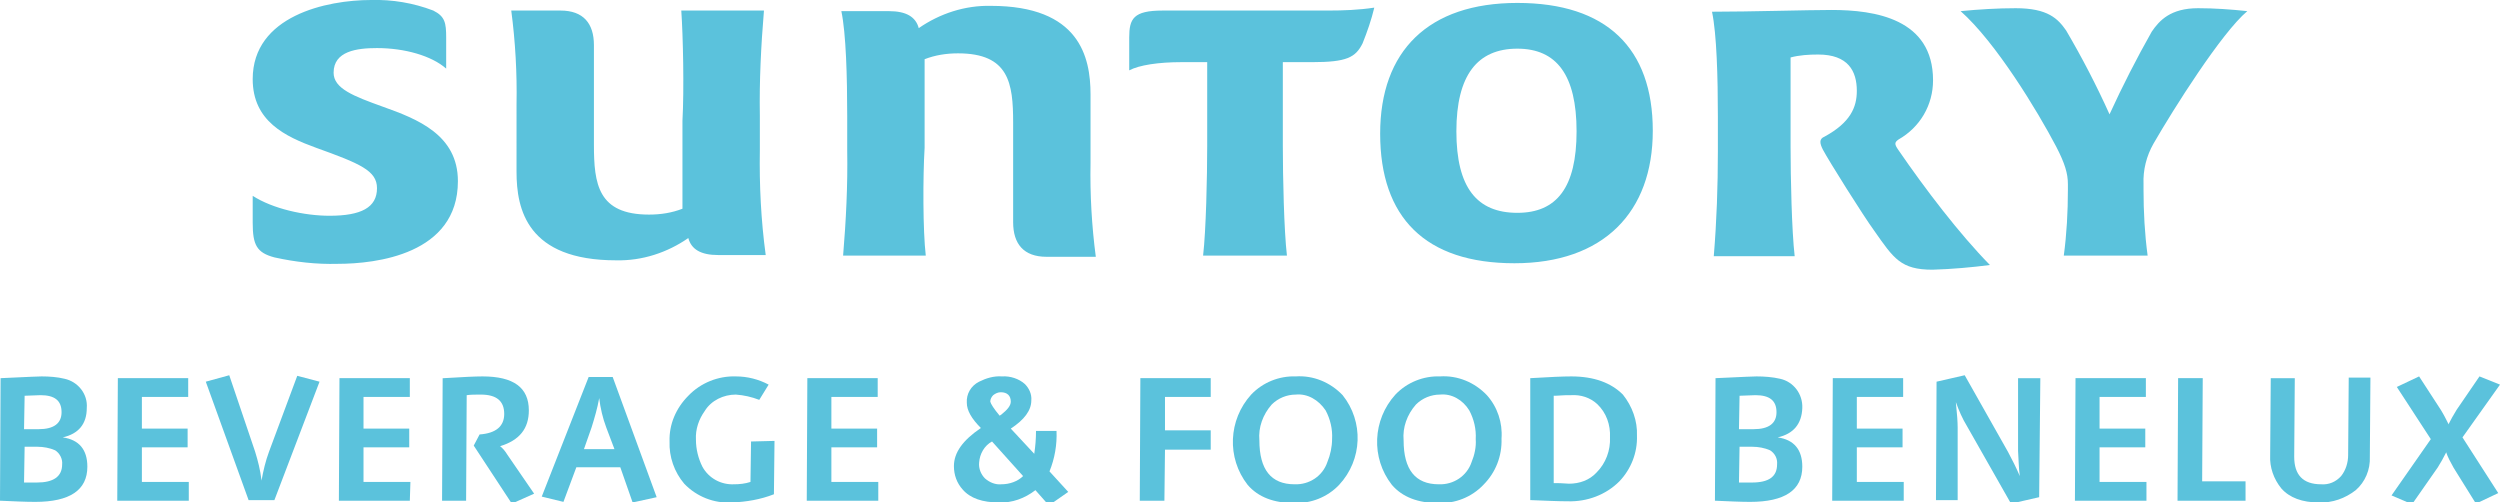
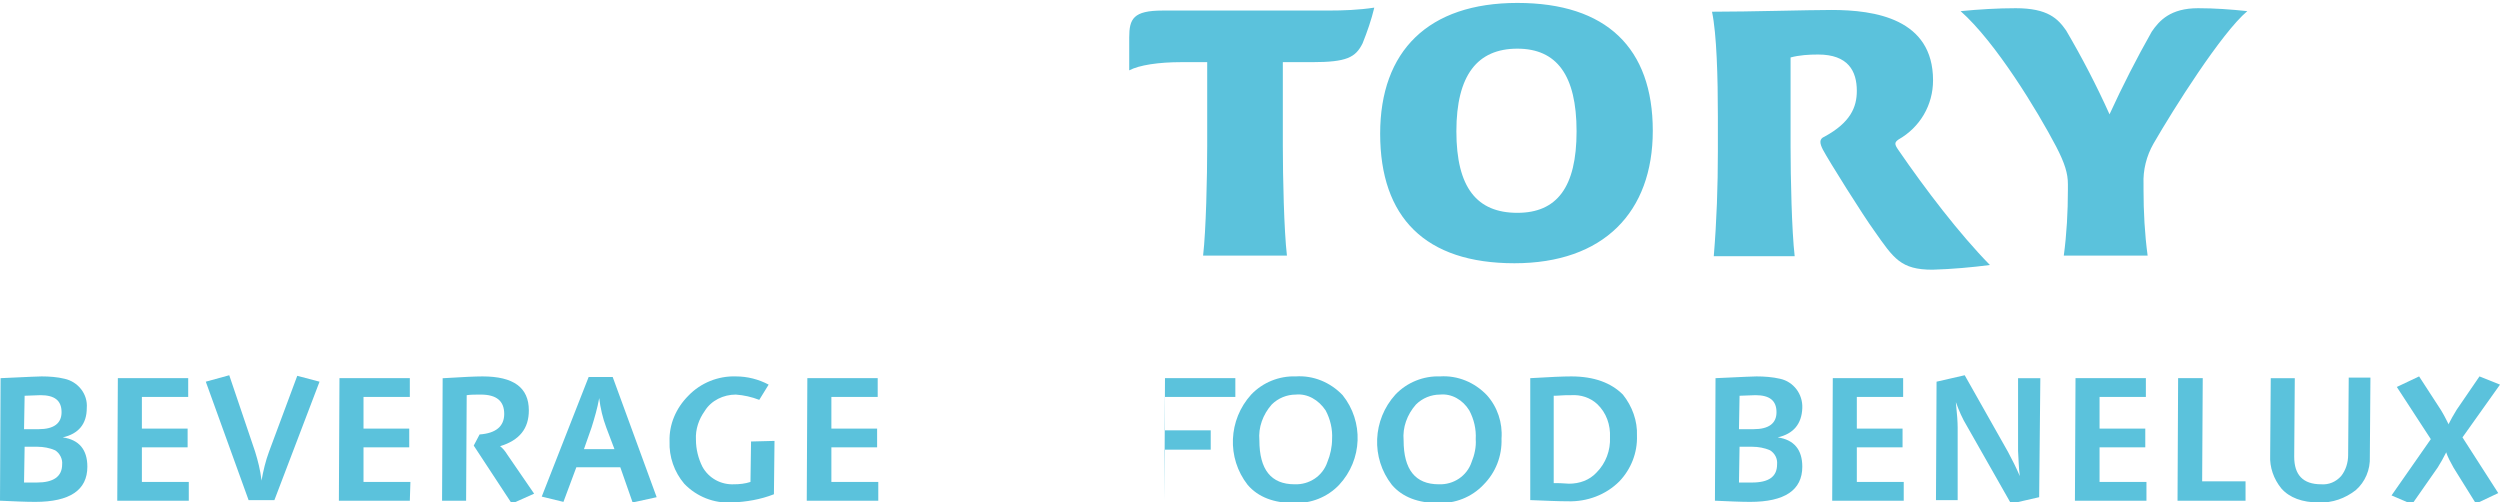
<svg xmlns="http://www.w3.org/2000/svg" version="1.1" id="Layer_1" x="0px" y="0px" width="426.4px" height="85.7px" viewBox="0 0 426.4 85.7" style="enable-background:new 0 0 426.4 85.7;" xml:space="preserve">
  <style type="text/css">
	.st0{fill:#5BC2DC;}
</style>
  <path class="st0" d="M10.7,74.6c2.8,0.4,4.2,2.1,4.2,5c0,4-3,6-8.9,6c-1.7,0-3.7-0.1-6-0.2l0.1-20.9l2.2-0.1c2.4-0.1,4-0.2,4.8-0.2  c1.3,0,2.7,0.1,3.9,0.4c2.3,0.5,4,2.6,3.8,5C14.8,72.3,13.4,74,10.7,74.6z M4.1,82.3h0.4c0.2,0,0.3,0,0.5,0c0.6,0,1,0,1.3,0  c2.8,0,4.3-1,4.3-3.1c0.1-0.9-0.4-1.9-1.2-2.4c-0.9-0.4-2-0.6-3-0.6H4.2L4.1,82.3z M4.1,73.2h2.5c2.6,0,3.9-1,3.9-2.9  c0-2-1.2-2.9-3.6-2.9l-2.7,0.1L4.1,73.2z" />
  <path class="st0" d="M32.2,85.4H20l0.1-20.9h12v3.2h-7.9v5.4h7.8v3.2h-7.8v5.9h8L32.2,85.4z" />
  <path class="st0" d="M54.5,65.1l-7.7,20.2h-4.4l-7.3-20.2l4-1.1l4.4,13c0.5,1.6,0.9,3.2,1.1,4.9v0.1c0.3-1.7,0.7-3.4,1.3-5l4.8-12.9  L54.5,65.1z" />
  <path class="st0" d="M69.9,85.4H57.8l0.1-20.9h12v3.2H62v5.4h7.8v3.2H62v5.9h8L69.9,85.4z" />
  <path class="st0" d="M91.1,84.2l-3.8,1.7l-6.5-9.9l1-1.9c2.8-0.2,4.2-1.4,4.2-3.5c0-2.2-1.3-3.3-4-3.3c-0.9,0-1.7,0-2.4,0.1l-0.1,18  h-4.1l0.1-20.9h0.2c3.2-0.2,5.4-0.3,6.6-0.3c5.3,0,7.9,1.9,7.9,5.8c0,3.1-1.6,5.1-4.9,6.1c0.5,0.4,0.9,0.9,1.2,1.4L91.1,84.2z" />
  <path class="st0" d="M112,84.8l-4.1,0.9l-2.1-6h-7.5l-2.2,5.9l-3.7-0.9l8-20.4h4.1L112,84.8z M104.8,76.6l-1.4-3.7  c-0.6-1.6-1-3.3-1.2-5c-0.3,1.7-0.8,3.4-1.3,5l-1.3,3.7H104.8z" />
  <path class="st0" d="M132.1,75.2l-0.1,9.1c-2.3,0.9-4.7,1.3-7.1,1.4c-3.1,0.2-6.1-1-8.2-3.2c-1.7-2-2.6-4.6-2.5-7.2  c-0.1-2.9,1.1-5.7,3.2-7.8c2.1-2.2,5.1-3.4,8.1-3.3c2,0,3.9,0.5,5.6,1.4l-1.6,2.6c-1.3-0.5-2.6-0.8-4-0.9c-2.1,0-4.2,1-5.3,2.8  c-1,1.4-1.6,3.1-1.5,4.9c0,1.6,0.4,3.2,1.1,4.6c1.1,2,3.2,3.1,5.4,3c0.9,0,1.9-0.1,2.8-0.4l0.1-6.9L132.1,75.2z" />
  <path class="st0" d="M149.8,85.4h-12.2l0.1-20.9h12v3.2h-7.9v5.4h7.8v3.2h-7.8v5.9h8L149.8,85.4z" />
-   <path class="st0" d="M182.2,83.9l-3.3,2.3l-2.3-2.6c-1.8,1.4-4,2.2-6.2,2.1c-2.8,0-4.9-0.7-6.2-2.2c-1-1.1-1.5-2.5-1.5-4  c0-2.3,1.5-4.4,4.6-6.5c-1.6-1.6-2.4-3-2.4-4.3c-0.1-1.5,0.7-2.9,2.1-3.6c1.2-0.6,2.5-1,3.9-0.9c1.4-0.1,2.9,0.4,3.9,1.3  c0.7,0.7,1.2,1.7,1.1,2.8c0,1.7-1.2,3.3-3.5,4.8l4,4.3c0.2-1.3,0.3-2.6,0.3-3.9h3.5c0.1,2.3-0.3,4.7-1.2,6.9L182.2,83.9z   M174.5,81.2l-5.3-5.9c-1.3,0.7-2.1,2.1-2.2,3.6c-0.1,1,0.3,2,1,2.7c0.8,0.7,1.8,1.1,2.8,1C172.2,82.6,173.6,82.1,174.5,81.2z   M170.5,70.9l0.3-0.2c1-0.8,1.6-1.5,1.6-2.2c0-1-0.6-1.6-1.7-1.6c-0.5,0-0.9,0.2-1.3,0.5c-0.3,0.3-0.5,0.7-0.5,1.1  C169,68.9,169.5,69.7,170.5,70.9z" />
-   <path class="st0" d="M206.6,67.7h-7.9v5.7h7.8v3.3h-7.8l-0.1,8.7h-4.2l0.1-20.9h12V67.7z" />
+   <path class="st0" d="M206.6,67.7h-7.9v5.7h7.8v3.3h-7.8l-0.1,8.7l0.1-20.9h12V67.7z" />
  <path class="st0" d="M221,64.2c3-0.2,5.9,1,8,3.2c3.6,4.5,3.4,11-0.6,15.3c-2,2.1-4.8,3.2-7.7,3.1c-3.4,0-6.1-1-7.9-3.1  c-3.6-4.6-3.3-11.1,0.6-15.4C215.4,65.2,218.2,64.1,221,64.2z M221,67.3c-1.5,0-3,0.6-4.1,1.7c-1.5,1.7-2.3,3.9-2.1,6.1  c0,5,2,7.5,6,7.5c2.5,0.1,4.8-1.4,5.6-3.8c0.5-1.2,0.8-2.6,0.8-3.9c0.1-1.7-0.3-3.4-1.1-4.9C224.9,68.2,223,67.1,221,67.3z" />
  <path class="st0" d="M245.6,64.2c3-0.2,5.9,1,8,3.2c1.8,2,2.7,4.7,2.5,7.4c0.1,3-1,5.8-3.1,7.9c-2,2.1-4.8,3.2-7.7,3.1  c-3.4,0-6.1-1-7.9-3.1c-3.6-4.6-3.3-11.1,0.6-15.4C240,65.2,242.8,64.1,245.6,64.2z M245.6,67.3c-1.5,0-3,0.6-4.1,1.7  c-1.5,1.7-2.3,3.9-2.1,6.1c0,5,2,7.5,6,7.5c2.5,0.1,4.8-1.4,5.6-3.8c0.5-1.2,0.8-2.6,0.7-3.9c0.1-1.7-0.3-3.4-1.1-4.9  C249.5,68.2,247.6,67.1,245.6,67.3L245.6,67.3z" />
  <path class="st0" d="M261,64.5c3.3-0.2,5.6-0.3,7-0.3c3.9,0,6.8,1.1,8.8,3.1c1.6,2,2.5,4.5,2.4,7c0.1,2.9-1,5.7-3,7.8  c-2.3,2.3-5.5,3.5-8.8,3.4c-1.6,0-3.7-0.1-6.3-0.2h-0.1L261,64.5z M265,82.4h0.4c1.1,0,1.8,0.1,2.2,0.1c1.8,0,3.5-0.6,4.7-1.9  c1.6-1.6,2.4-3.8,2.3-6c0.1-2.1-0.6-4.2-2.2-5.7c-1.2-1.1-2.8-1.6-4.4-1.5c-0.6,0-1.5,0-2.7,0.1H265L265,82.4z" />
  <path class="st0" d="M303.2,74.6c2.8,0.4,4.2,2.1,4.2,5c0,4-3,6-8.9,6c-1.6,0-3.7-0.1-6-0.2l0.1-20.9l2.2-0.1c2.4-0.1,4-0.2,4.8-0.2  c1.3,0,2.7,0.1,4,0.4c2.3,0.5,3.9,2.6,3.8,5C307.3,72.3,305.9,74,303.2,74.6z M296.6,82.3h0.4c0.2,0,0.3,0,0.5,0c0.6,0,1,0,1.3,0  c2.9,0,4.3-1,4.3-3.1c0.1-1-0.4-1.9-1.2-2.4c-0.9-0.4-2-0.6-3-0.6h-2.2L296.6,82.3z M296.6,73.2h2.5c2.6,0,3.9-1,3.9-2.9  c0-2-1.2-2.9-3.6-2.9l-2.7,0.1L296.6,73.2z" />
  <path class="st0" d="M324.7,85.4h-12.2l0.1-20.9h12v3.2h-7.9v5.4h7.8v3.2h-7.8v5.9h8L324.7,85.4z" />
  <path class="st0" d="M348,64.5l-0.2,20.3l-4.8,1.1l-7.5-13.2c-0.8-1.3-1.4-2.7-1.9-4.1v0.1c0.2,1.9,0.3,3.3,0.3,4.2v12.4h-3.7  l0.1-20.2l4.8-1.1l7.4,13.1c0.7,1.3,1.4,2.7,2,4.1c-0.2-1.4-0.2-2.9-0.3-4.3V64.5H348z" />
  <path class="st0" d="M366.1,85.4h-12.2l0.1-20.9h12v3.2h-7.9v5.4h7.8v3.2h-7.8v5.9h8L366.1,85.4z" />
  <path class="st0" d="M383,85.4h-11.6l0.1-20.9h4.2l-0.1,17.6h7.4V85.4z" />
  <path class="st0" d="M404.3,64.5l-0.1,13.4c0.1,2.2-0.8,4.3-2.4,5.7c-1.8,1.4-4,2.2-6.3,2.1c-2.8,0-5-0.8-6.4-2.4  c-1.3-1.6-2-3.6-1.9-5.6l0.1-13.2h4.1l-0.1,13.4c0,3.1,1.5,4.7,4.6,4.7c1.3,0.1,2.5-0.4,3.4-1.4c0.8-1,1.2-2.3,1.2-3.6l0.1-13.2  H404.3z" />
  <path class="st0" d="M426.4,65.6l-6.4,9l6.1,9.5l-3.8,1.8l-3.8-6.1c-0.5-0.9-1-1.8-1.3-2.7v0.1c-0.4,0.8-0.9,1.7-1.4,2.5l-4.4,6.3  l-3.5-1.5l6.7-9.6l-5.8-8.9l3.8-1.8l3.7,5.7c0.5,0.8,0.9,1.6,1.3,2.4v0.1c0.4-0.8,0.9-1.7,1.4-2.5l3.9-5.7L426.4,65.6z" />
-   <path class="st0" d="M157.9,43.6h-14.1c0.5-6,0.8-12,0.7-17.9v-5.9c0-6.7-0.2-14.1-1-17.9h8.1c3,0,4.6,1,5.1,2.9  c3.6-2.5,7.9-3.9,12.3-3.8c15.1,0,17,8.7,17,15.1v11.7c-0.1,5.3,0.2,10.7,0.9,16h-8.4c-3.9,0-5.7-2.2-5.7-5.9v-17  c0-6.7-0.7-11.8-9.4-11.8c-2,0-3.9,0.3-5.7,1v15.1C157.4,30.2,157.4,39.3,157.9,43.6 M116.2,1.8h14.1c-0.5,6-0.8,12-0.7,17.9v5.9  c-0.1,6,0.2,12,1,17.9h-8.1c-3,0-4.6-1-5.1-2.9c-3.6,2.5-7.9,3.9-12.3,3.8c-15.2,0-17-8.7-17-15.1V17.8c0.1-5.3-0.2-10.7-0.9-16h8.4  c3.9,0,5.7,2.2,5.7,5.9v17c0,6.7,0.7,11.9,9.4,11.9c2,0,3.9-0.3,5.7-1v-15C116.7,15.2,116.5,6.1,116.2,1.8 M76.1,11.7  C73.6,9.5,69,8.2,64.3,8.2c-3.4,0-7.4,0.5-7.4,4.2c0,2.7,3.4,4,8.4,5.8c5.9,2.1,12.8,4.8,12.8,12.7c0,12.5-14,14.1-20.5,14.1  c-3.6,0.1-7.2-0.3-10.8-1.1c-3-0.8-3.7-2.1-3.7-5.9v-4.6c3.4,2.2,8.8,3.4,13.1,3.4c5.4,0,8.1-1.4,8.1-4.7c0-3-2.9-4.2-10.4-6.9  c-5.2-1.9-10.8-4.5-10.8-11.7C43.1,2.7,55.7,0,63.3,0c3.6-0.1,7.2,0.5,10.6,1.8c2,1,2.2,2.1,2.2,4.6V11.7z" />
  <path class="st0" d="M248.4,22.4c0,9.6,3.5,13.9,10.4,13.9c6.7,0,10.1-4.3,10.1-13.9s-3.4-14.1-10.1-14.1  C252,8.3,248.4,12.8,248.4,22.4 M281.9,22.3c0,13.9-8.4,22.6-23.6,22.6s-22.9-7.8-22.9-22.1c0-14.1,8.2-22.3,23.4-22.3  S281.9,8.2,281.9,22.3 M226.5,1.8c2.6,0,5.3-0.1,7.9-0.5c-0.5,2.1-1.2,4.1-2,6.1c-1.2,2.4-2.7,3.2-8.6,3.2h-5v14.3  c0,5.3,0.2,14.4,0.7,18.7h-14.3c0.5-4.3,0.7-13.4,0.7-18.7V10.6h-4.4c-3.9,0-7.2,0.5-8.9,1.4V6.4c0-3.2,0.7-4.6,5.7-4.6H226.5z" />
  <path class="st0" d="M365.6,31.4v1c0,3.7,0.2,7.5,0.7,11.2H352c0.5-3.7,0.7-7.5,0.7-11.2v-1c0-1.8-0.5-3.5-2-6.4  c-3.2-6.1-10.3-17.8-16.3-23.1c3.1-0.3,6.3-0.5,9.4-0.5c5.5,0,7.2,1.8,8.6,3.8c2.7,4.6,5.2,9.4,7.4,14.3c2.2-4.8,4.6-9.5,7.2-14.1  c1.3-1.9,3.2-4,7.9-4c2.8,0,5.6,0.2,8.4,0.5c-4.4,3.7-12.6,16.7-16,22.6C366.1,26.6,365.5,29,365.6,31.4 M329.6,46  c-5.4,0-6.6-1.9-9.9-6.6c-1.9-2.6-7.8-12-8.8-13.9c-0.5-1-0.7-1.8,0.3-2.2c4.4-2.4,5.5-5,5.5-7.8c0-3.4-1.5-6.2-6.6-6.2  c-1.6,0-3.2,0.1-4.7,0.5v15.2c0,5.3,0.2,14.4,0.7,18.7h-13.8c0.5-6,0.7-12,0.7-17.9v-5.9c0-6.7-0.2-14.1-1-17.9  c6.6,0,16.2-0.3,20.4-0.3c7.4,0,17.3,1.5,17.3,12c0,4.2-2.2,8-5.9,10.1c-0.7,0.5-0.7,0.8,0,1.8c4.6,6.7,10.4,14.3,15.6,19.6  C336.3,45.6,333,45.9,329.6,46" />
</svg>